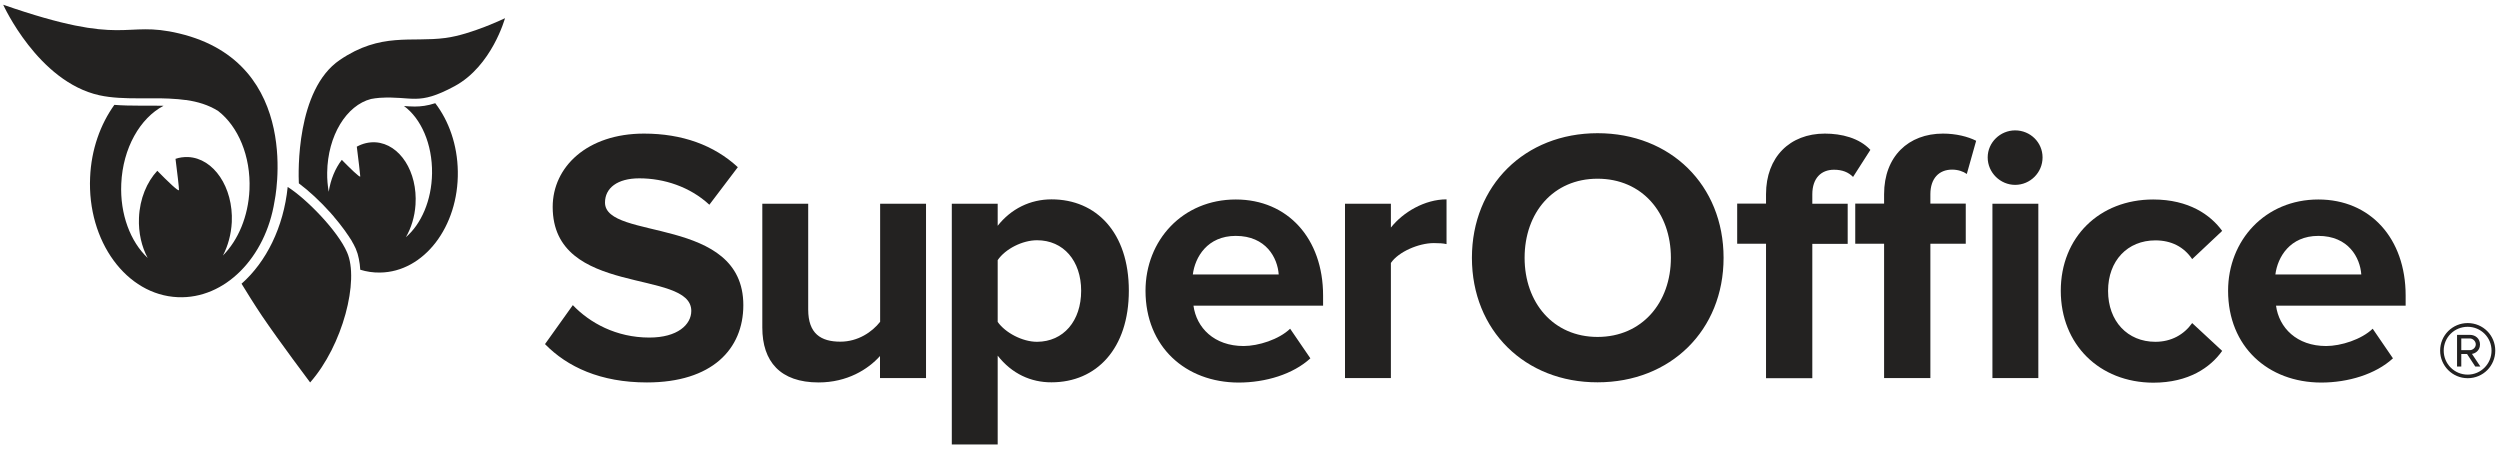
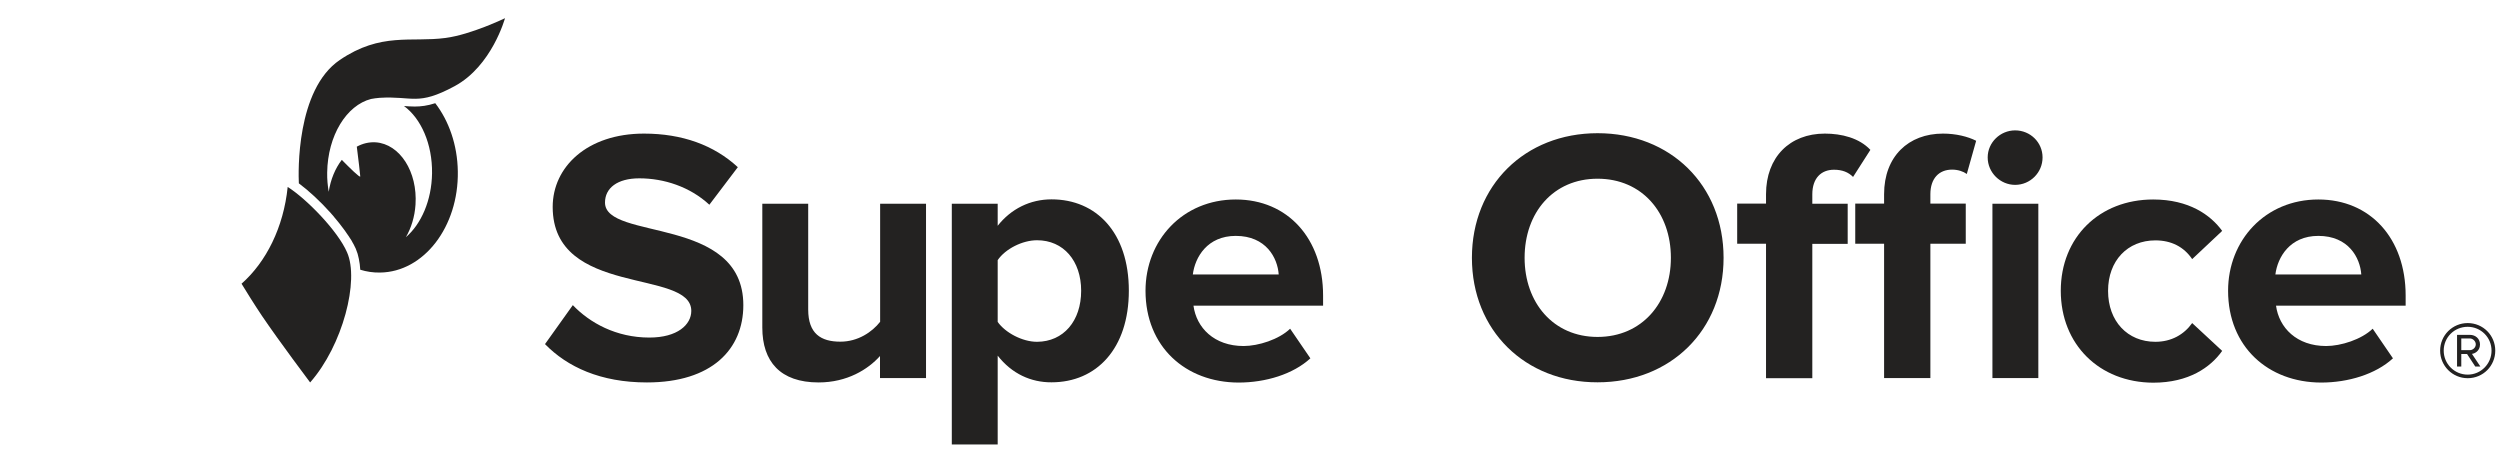
<svg xmlns="http://www.w3.org/2000/svg" width="132" height="24" viewBox="0 0 132 24" fill="none">
  <g clip-path="url(#clip0)">
    <path fill-rule="evenodd" clip-rule="evenodd" d="M28.776 18.169L30.245 16.111C31.138 17.045 32.533 17.823 34.286 17.823C35.775 17.823 36.5 17.14 36.5 16.415C36.5 14.168 29.182 15.711 29.182 10.926C29.182 8.807 31.01 7.054 34.002 7.054C36.019 7.054 37.698 7.663 38.957 8.827L37.454 10.81C36.425 9.856 35.051 9.416 33.758 9.416C32.594 9.416 31.944 9.93 31.944 10.695C31.944 12.719 39.248 11.366 39.248 16.111C39.248 18.439 37.589 20.193 34.157 20.193C31.707 20.193 29.954 19.374 28.776 18.169ZM46.464 19.962V18.798C45.834 19.502 44.731 20.193 43.221 20.193C41.197 20.193 40.25 19.089 40.25 17.295V10.756H42.673V16.341C42.673 17.62 43.343 18.04 44.372 18.04C45.306 18.04 46.051 17.526 46.471 16.991V10.756H48.894V19.962H46.464Z" fill="#232221" />
    <path d="M52.678 18.778V23.469H50.255V10.756H52.678V11.921C53.382 11.027 54.391 10.526 55.521 10.526C57.884 10.526 59.603 12.279 59.603 15.346C59.603 18.412 57.891 20.186 55.521 20.186C54.431 20.193 53.423 19.732 52.678 18.778ZM57.085 15.353C57.085 13.769 56.151 12.685 54.756 12.685C53.978 12.685 53.078 13.146 52.678 13.735V16.997C53.078 17.566 53.978 18.047 54.756 18.047C56.151 18.04 57.085 16.95 57.085 15.353ZM60.483 15.353C60.483 12.685 62.446 10.533 65.249 10.533C67.99 10.533 69.859 12.591 69.859 15.603V16.138H63.015C63.171 17.302 64.105 18.27 65.662 18.27C66.44 18.27 67.53 17.925 68.119 17.356L69.188 18.92C68.275 19.759 66.826 20.199 65.398 20.199C62.595 20.193 60.483 18.304 60.483 15.353ZM65.249 12.455C63.746 12.455 63.096 13.579 62.981 14.493H67.516C67.456 13.613 66.846 12.455 65.249 12.455Z" fill="#232221" />
-     <path fill-rule="evenodd" clip-rule="evenodd" d="M71.016 19.962V10.756H73.439V12.015C74.089 11.196 75.233 10.526 76.377 10.526V12.889C76.208 12.848 75.978 12.835 75.707 12.835C74.908 12.835 73.839 13.295 73.439 13.884V19.962H71.016Z" fill="#232221" />
    <path d="M77.717 13.613C77.717 9.782 80.52 7.033 84.351 7.033C88.203 7.033 91.005 9.775 91.005 13.613C91.005 17.444 88.203 20.186 84.351 20.186C80.52 20.193 77.717 17.444 77.717 13.613ZM88.223 13.613C88.223 11.23 86.7 9.436 84.351 9.436C82.009 9.436 80.499 11.23 80.499 13.613C80.499 15.975 82.009 17.79 84.351 17.79C86.7 17.79 88.223 15.975 88.223 13.613ZM93.246 19.962V12.868H91.723V10.749H93.246V10.255C93.246 8.292 94.505 7.054 96.353 7.054C97.233 7.054 98.167 7.284 98.756 7.913L97.842 9.342C97.592 9.091 97.274 8.962 96.834 8.962C96.163 8.962 95.69 9.402 95.69 10.262V10.756H97.558V12.875H95.69V19.969H93.246V19.962ZM99.48 19.962V12.868H97.957V10.749H99.48V10.255C99.48 8.252 100.773 7.054 102.587 7.054C103.271 7.054 103.901 7.209 104.341 7.433L103.847 9.186C103.657 9.05 103.386 8.956 103.068 8.956C102.384 8.956 101.924 9.416 101.924 10.255V10.749H103.792V12.868H101.924V19.962H99.48ZM104.95 8.313C104.95 7.514 105.62 6.884 106.399 6.884C107.197 6.884 107.847 7.514 107.847 8.313C107.847 9.111 107.197 9.761 106.399 9.761C105.62 9.761 104.95 9.118 104.95 8.313ZM105.2 19.962V10.756H107.624V19.962H105.2Z" fill="#232221" />
    <path fill-rule="evenodd" clip-rule="evenodd" d="M108.809 15.353C108.809 12.53 110.846 10.533 113.689 10.533C115.578 10.533 116.722 11.352 117.331 12.191L115.747 13.681C115.307 13.031 114.644 12.692 113.804 12.692C112.335 12.692 111.306 13.762 111.306 15.359C111.306 16.964 112.335 18.047 113.804 18.047C114.644 18.047 115.314 17.668 115.747 17.058L117.331 18.527C116.722 19.387 115.578 20.206 113.689 20.206C110.846 20.193 108.809 18.189 108.809 15.353Z" fill="#232221" />
    <path d="M117.643 15.353C117.643 12.685 119.606 10.533 122.408 10.533C125.156 10.533 127.018 12.591 127.018 15.603V16.138H120.174C120.33 17.302 121.264 18.27 122.821 18.27C123.6 18.27 124.689 17.925 125.278 17.356L126.348 18.92C125.434 19.759 123.985 20.199 122.557 20.199C119.755 20.193 117.643 18.304 117.643 15.353ZM122.408 12.455C120.905 12.455 120.256 13.579 120.14 14.493H124.676C124.615 13.613 124.006 12.455 122.408 12.455ZM130.294 19.969C129.489 19.969 128.839 19.313 128.839 18.514C128.839 17.701 129.496 17.058 130.294 17.058C131.107 17.058 131.75 17.708 131.75 18.514C131.75 19.319 131.107 19.969 130.294 19.969ZM130.294 17.255C129.59 17.255 129.028 17.81 129.028 18.514C129.028 19.211 129.59 19.78 130.294 19.78C130.992 19.78 131.553 19.211 131.553 18.514C131.553 17.81 130.985 17.255 130.294 17.255ZM130.694 19.353L130.26 18.69H129.956V19.353H129.732V17.681H130.416C130.7 17.681 130.944 17.878 130.944 18.189C130.944 18.561 130.612 18.683 130.518 18.683L130.964 19.353H130.694ZM130.416 17.871H129.956V18.487H130.416C130.558 18.487 130.721 18.358 130.721 18.182C130.721 18.006 130.558 17.871 130.416 17.871Z" fill="#232221" />
    <path fill-rule="evenodd" clip-rule="evenodd" d="M15.19 9.87C14.973 12.002 14.053 13.836 12.753 14.98C12.976 15.346 13.437 16.09 13.829 16.673C14.75 18.033 16.375 20.193 16.375 20.193C18.101 18.236 18.981 14.797 18.324 13.322C17.837 12.191 16.185 10.499 15.19 9.87Z" fill="#232221" />
-     <path fill-rule="evenodd" clip-rule="evenodd" d="M14.493 10.641C14.493 10.641 16.063 3.344 9.463 1.767C6.464 1.049 6.715 2.525 0.169 0.25C0.169 0.25 2.003 4.312 5.246 5.03C5.889 5.172 6.6 5.192 7.324 5.192H7.331C7.338 5.192 7.344 5.192 7.351 5.192C7.459 5.192 7.574 5.192 7.683 5.192C7.798 5.192 7.906 5.192 8.021 5.192C8.028 5.192 8.042 5.192 8.048 5.192C8.19 5.192 8.333 5.192 8.468 5.192C8.475 5.192 8.488 5.192 8.495 5.192C8.779 5.199 9.064 5.206 9.348 5.233C9.355 5.233 9.362 5.233 9.375 5.233C9.517 5.246 9.653 5.26 9.788 5.28C9.802 5.28 9.815 5.28 9.822 5.28C10.431 5.368 11.007 5.537 11.521 5.862C12.57 6.674 13.247 8.238 13.173 10.005C13.112 11.433 12.57 12.685 11.771 13.491C12.035 12.983 12.205 12.381 12.239 11.724C12.32 9.89 11.284 8.353 9.93 8.292C9.7 8.286 9.477 8.313 9.267 8.387C9.362 9.125 9.456 9.93 9.45 10.032C9.443 10.147 8.827 9.551 8.306 9.017C7.757 9.606 7.378 10.492 7.338 11.501C7.304 12.293 7.48 13.031 7.798 13.62C6.891 12.767 6.329 11.318 6.403 9.7C6.485 7.818 7.398 6.234 8.637 5.585C8.441 5.578 8.245 5.578 8.042 5.578C7.92 5.578 7.805 5.578 7.683 5.578C7.561 5.578 7.446 5.578 7.324 5.578C6.918 5.578 6.478 5.571 6.038 5.537C5.3 6.566 4.819 7.893 4.758 9.362C4.603 12.74 6.674 15.576 9.389 15.691C11.873 15.799 14.019 13.599 14.493 10.641Z" fill="#232221" />
    <path fill-rule="evenodd" clip-rule="evenodd" d="M19.59 5.226C19.732 5.199 19.881 5.178 20.044 5.165C21.811 5.057 22.034 5.612 24.004 4.549C25.974 3.486 26.664 0.961 26.664 0.961C26.664 0.961 24.87 1.828 23.523 2.004C21.716 2.247 20.118 1.686 17.939 3.168C15.63 4.738 15.752 9.125 15.779 9.68C16.3 10.066 16.923 10.641 17.471 11.257C17.485 11.271 17.492 11.284 17.505 11.298C17.559 11.352 17.607 11.413 17.654 11.474C17.674 11.501 17.702 11.528 17.722 11.555C17.762 11.602 17.803 11.657 17.851 11.711C17.878 11.745 17.905 11.778 17.932 11.812C17.966 11.86 18.006 11.907 18.04 11.954C18.067 11.995 18.101 12.029 18.128 12.069C18.162 12.11 18.189 12.158 18.223 12.198C18.25 12.239 18.284 12.279 18.311 12.327C18.338 12.367 18.365 12.408 18.392 12.442C18.419 12.489 18.453 12.53 18.48 12.577C18.5 12.611 18.527 12.645 18.548 12.679C18.575 12.726 18.602 12.78 18.629 12.828C18.642 12.855 18.663 12.882 18.676 12.909C18.717 12.983 18.751 13.058 18.785 13.132C18.819 13.213 18.852 13.302 18.879 13.39C18.886 13.417 18.893 13.444 18.9 13.471C18.92 13.539 18.934 13.599 18.947 13.667C18.988 13.85 19.008 14.039 19.022 14.242C19.353 14.344 19.705 14.398 20.064 14.391C22.379 14.364 24.22 11.968 24.173 9.05C24.153 7.649 23.699 6.383 22.982 5.449C22.562 5.585 22.223 5.625 21.898 5.625C21.709 5.625 21.519 5.612 21.33 5.598C22.23 6.255 22.833 7.602 22.812 9.152C22.792 10.587 22.237 11.833 21.431 12.523C21.709 12.043 21.898 11.447 21.939 10.804C22.054 9.071 21.113 7.602 19.834 7.514C19.482 7.494 19.15 7.575 18.839 7.744C18.913 8.346 19.022 9.22 19.022 9.314C19.015 9.409 18.453 8.854 18.047 8.441C17.702 8.888 17.458 9.47 17.356 10.127C17.302 9.802 17.268 9.463 17.275 9.111C17.302 7.155 18.297 5.558 19.59 5.226Z" fill="#232221" />
  </g>
  <defs>
    <clipPath id="clip0">
      <rect width="132" height="23.692" fill="white" />
    </clipPath>
  </defs>
</svg>